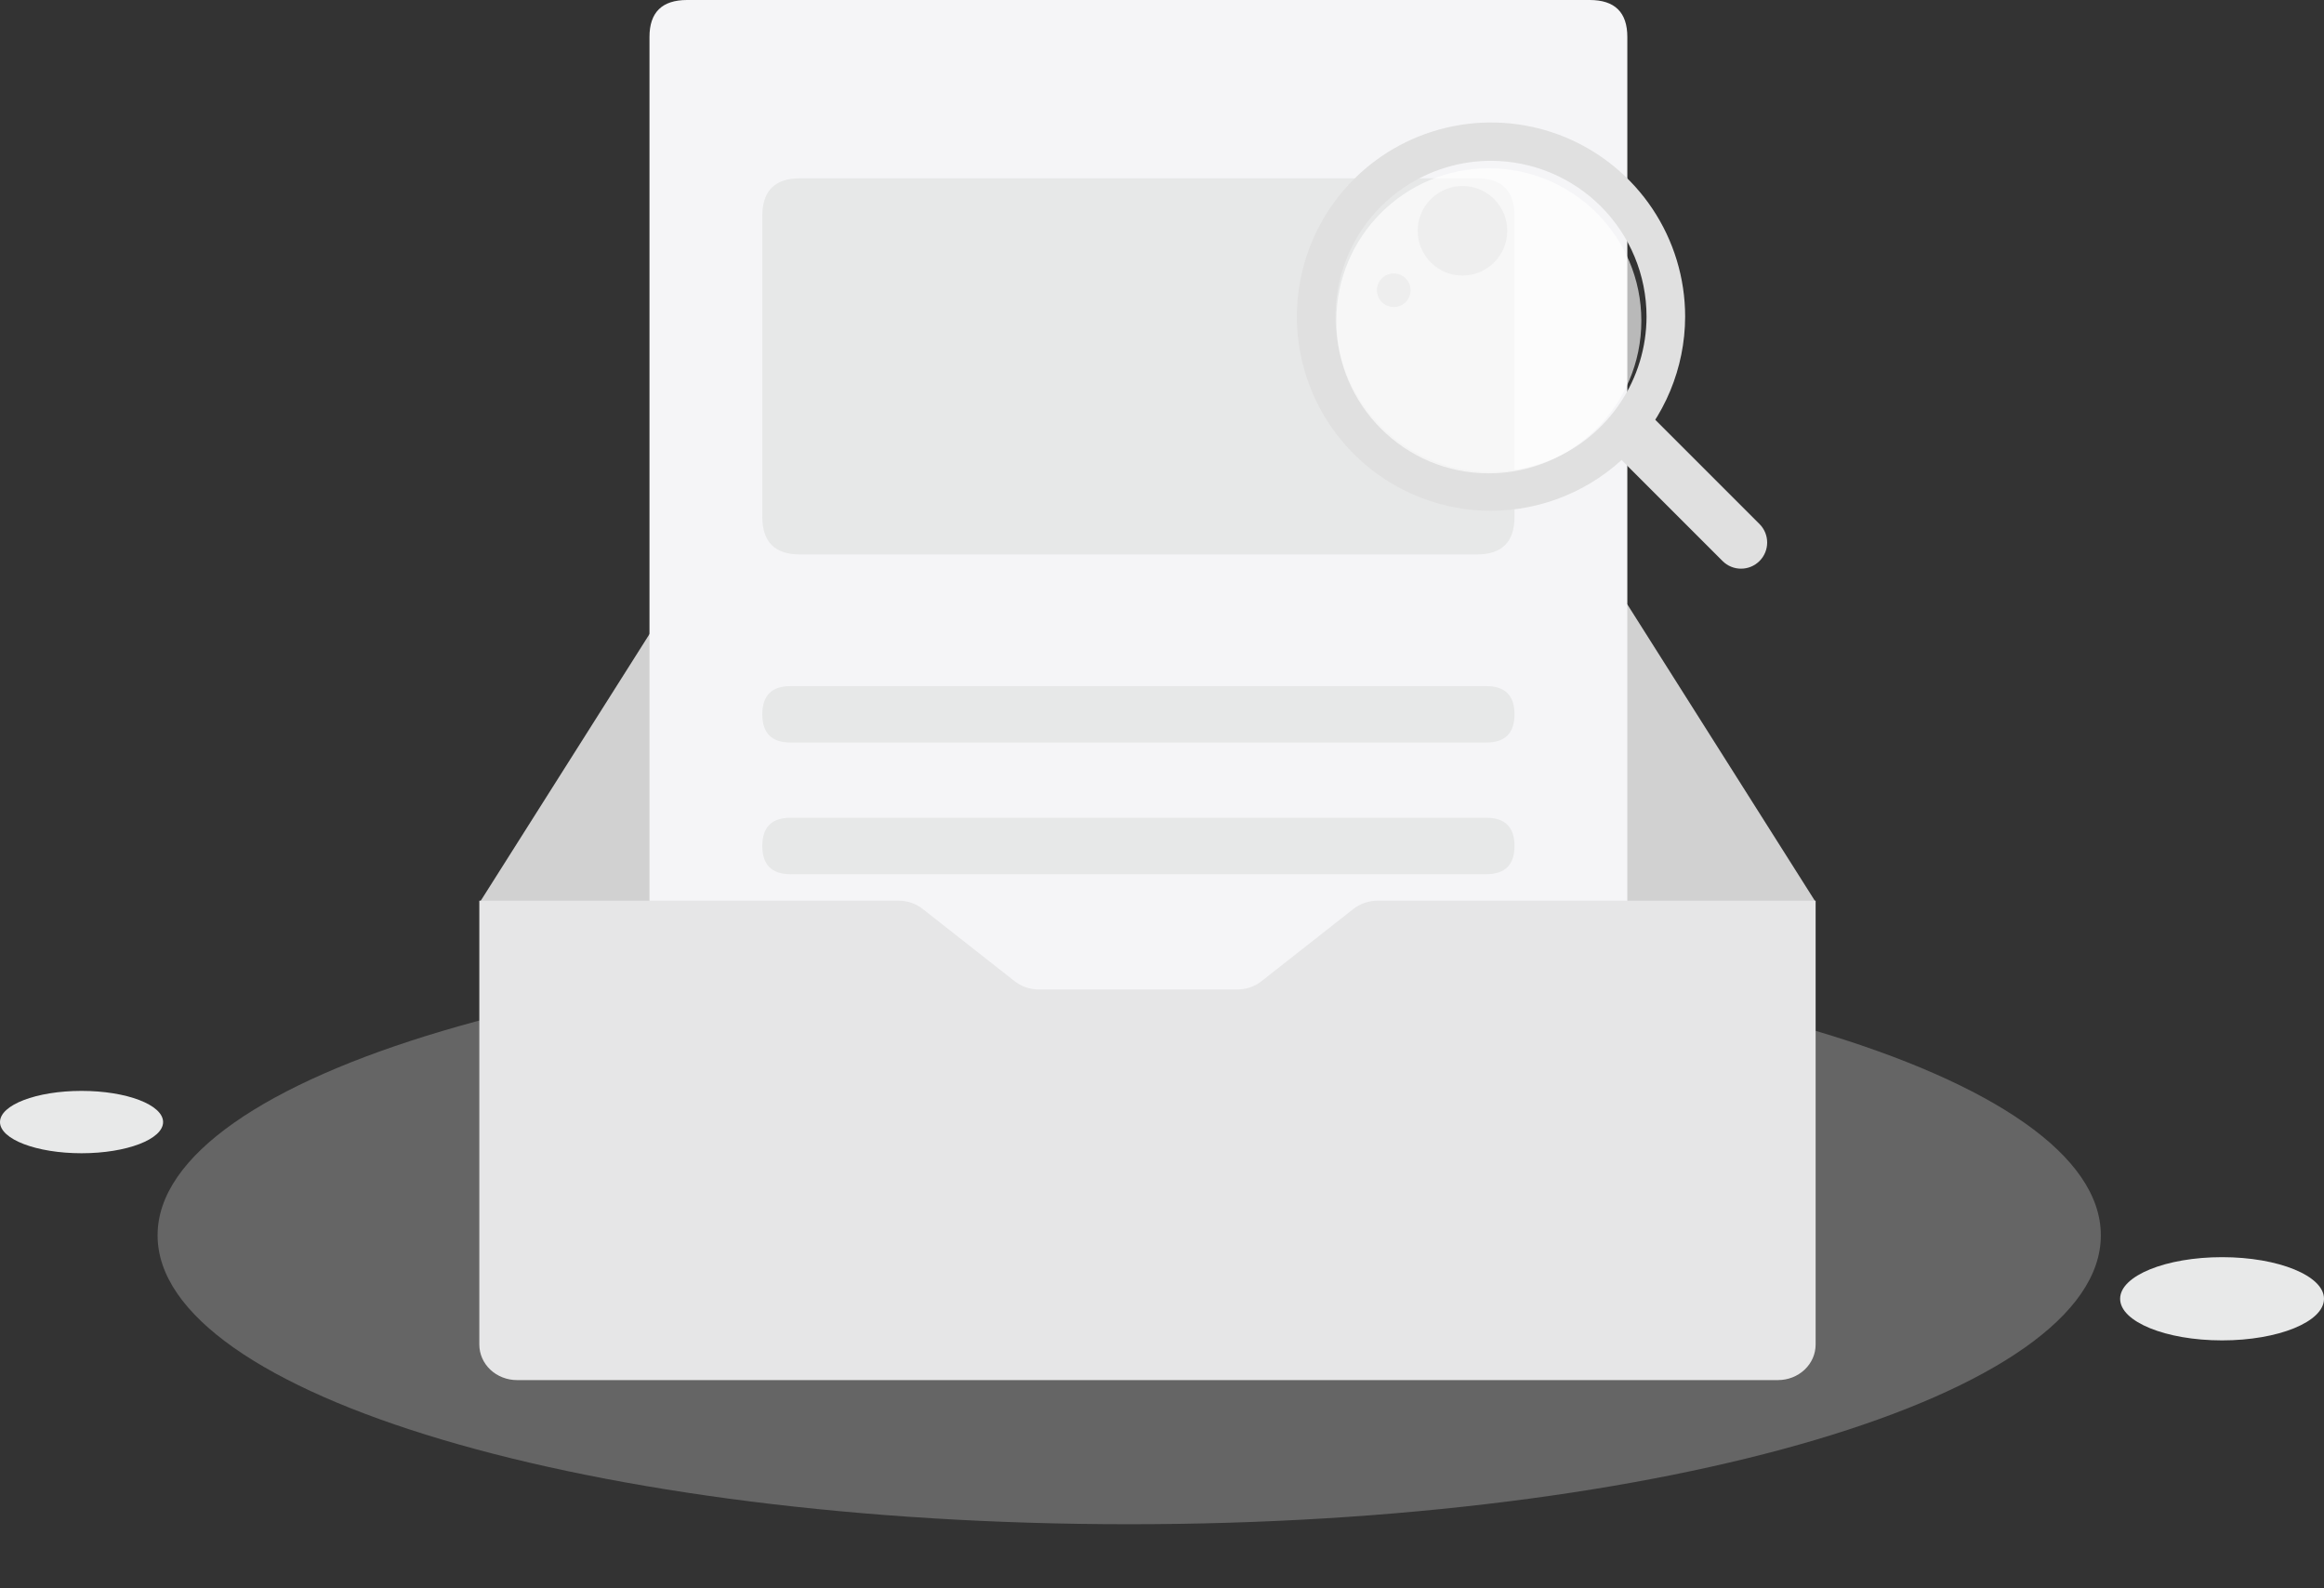
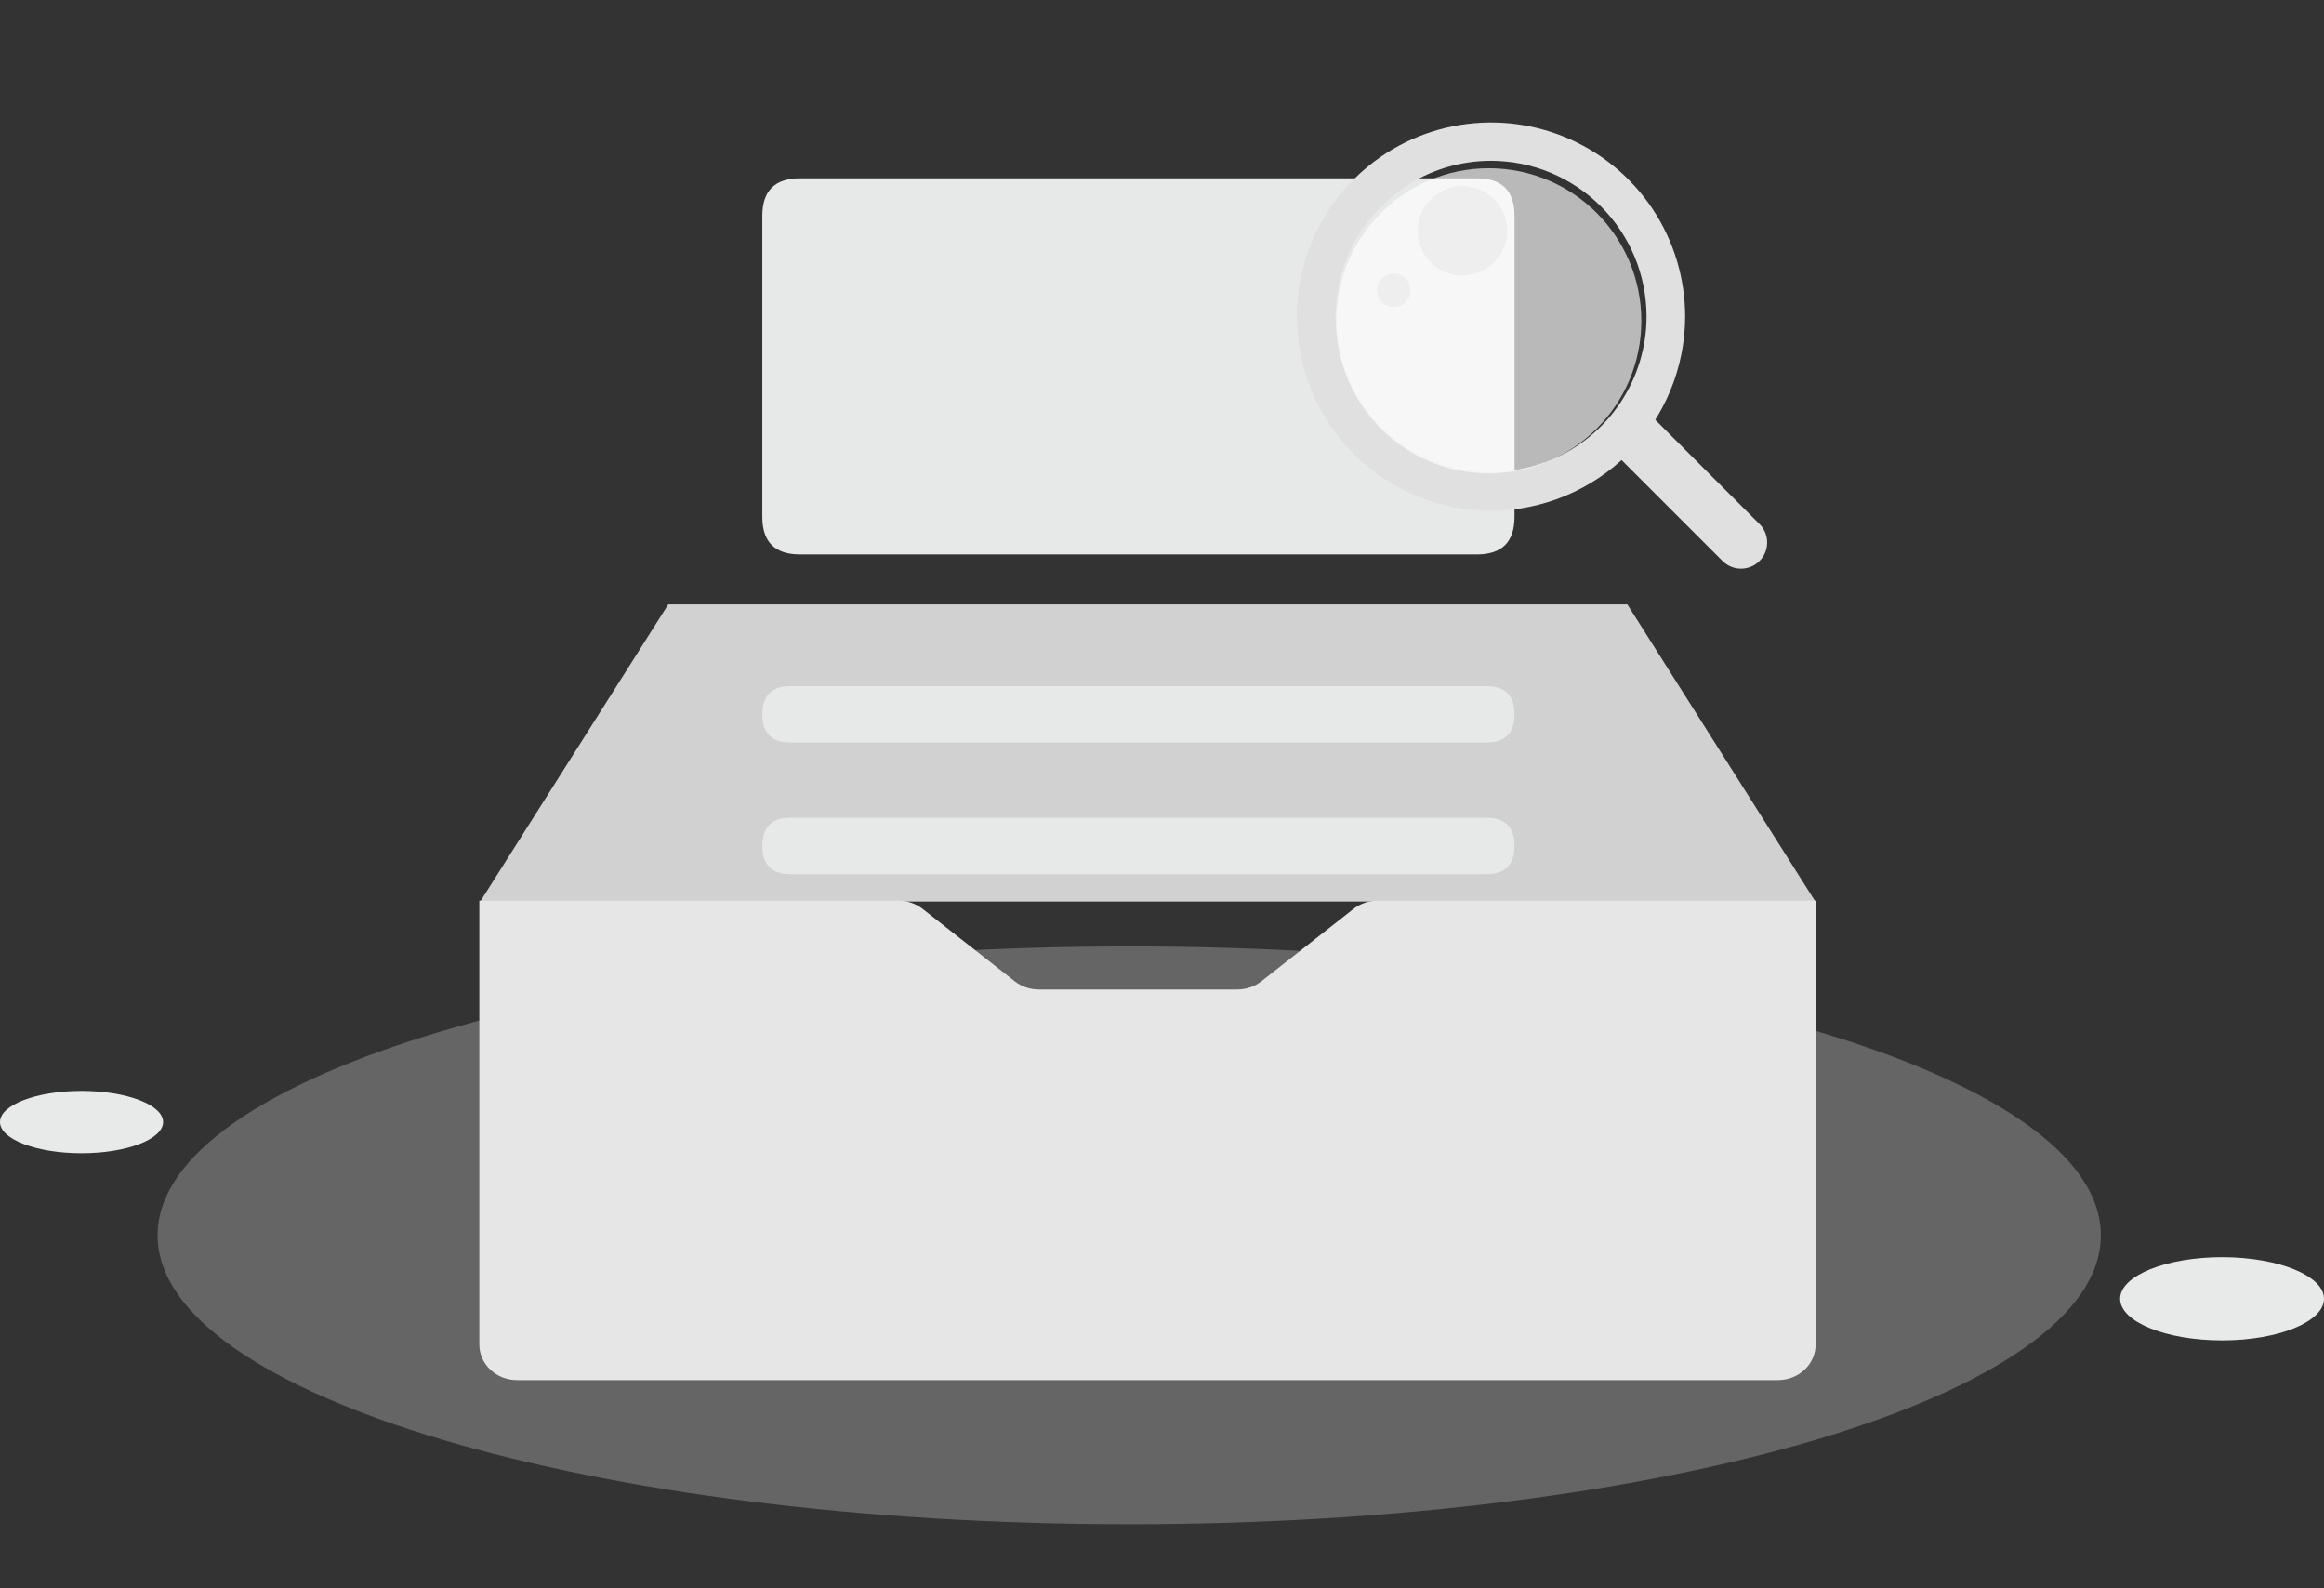
<svg xmlns="http://www.w3.org/2000/svg" fill="none" version="1.1" width="180" height="122.993" viewBox="0 0 180 122.993">
  <rect x="0" y="0" width="180" height="122.993" fill="#333333" stroke="none" />
  <defs>
    <clipPath id="master_svg0_6653_65294/6653_62964">
      <rect x="96.795" y="4.885" width="44.55" height="44.55" rx="0" />
    </clipPath>
  </defs>
  <g style="mix-blend-mode:passthrough">
    <g style="mix-blend-mode:passthrough">
      <path d="M12.206,95.664C12.193,108.017,45.875,118.034,87.437,118.038C128.999,118.042,162.703,108.032,162.716,95.678C162.716,95.678,162.716,95.664,162.716,95.664C162.724,83.31,129.038,73.295,87.476,73.292C45.913,73.29,12.214,83.302,12.206,95.655C12.206,95.655,12.206,95.664,12.206,95.664C12.206,95.664,12.206,95.664,12.206,95.664C12.206,95.664,12.206,95.664,12.206,95.664Z" fill="#DADBDB" fill-opacity="0.3" />
    </g>
    <g style="mix-blend-mode:passthrough">
      <path d="M6.316,89.308C2.828,89.308,0,88.227,0,86.893C0,85.559,2.828,84.479,6.316,84.479C9.804,84.479,12.632,85.559,12.632,86.893C12.632,88.227,9.804,89.308,6.316,89.308C6.316,89.308,6.316,89.308,6.316,89.308ZM172.099,103.801C167.739,103.799,164.207,102.356,164.21,100.578C164.21,100.578,164.21,100.573,164.21,100.573C164.214,98.795,167.751,97.355,172.112,97.356C176.471,97.358,180.002,98.8,180,100.578C180,100.578,180,100.583,180,100.583C179.997,102.361,176.459,103.802,172.099,103.801C172.099,103.801,172.099,103.801,172.099,103.801Z" fill-rule="evenodd" fill="#E8E9E9" fill-opacity="1" />
    </g>
    <g style="mix-blend-mode:passthrough">
      <path d="M51.76,46.804C51.76,46.804,126.041,46.804,126.041,46.804C126.041,46.804,140.605,69.817,140.605,69.817C140.605,69.817,37.195,69.817,37.195,69.817C37.195,69.817,51.76,46.804,51.76,46.804C51.76,46.804,51.76,46.804,51.76,46.804Z" fill="#D1D1D1" fill-opacity="1" />
    </g>
    <g style="mix-blend-mode:passthrough">
-       <path d="M53.217,0C53.217,0,123.128,0,123.128,0C125.07,0,126.041,0.955,126.041,2.864C126.041,2.864,126.041,75.886,126.041,75.886C126.041,77.796,125.07,78.75,123.128,78.75C123.128,78.75,53.217,78.75,53.217,78.75C51.275,78.75,50.304,77.796,50.304,75.886C50.304,75.886,50.304,2.864,50.304,2.864C50.304,0.955,51.275,0,53.217,0C53.217,0,53.217,0,53.217,0Z" fill="#F5F5F7" fill-opacity="1" />
-     </g>
+       </g>
    <g style="mix-blend-mode:passthrough">
      <path d="M37.125,69.75C37.125,69.75,69.598,69.75,69.598,69.75C70.28,69.75,70.94,69.976,71.464,70.388C71.464,70.388,78.589,75.987,78.589,75.987C79.113,76.399,79.773,76.625,80.455,76.625C80.455,76.625,95.837,76.625,95.837,76.625C96.519,76.625,97.179,76.399,97.703,75.987C97.703,75.987,104.829,70.388,104.829,70.388C105.352,69.976,106.013,69.75,106.695,69.75C106.695,69.75,140.625,69.75,140.625,69.75C140.625,69.75,140.625,104.125,140.625,104.125C140.625,104.854,140.318,105.554,139.771,106.07C139.224,106.585,138.483,106.875,137.71,106.875C137.71,106.875,40.041,106.875,40.041,106.875C39.267,106.875,38.526,106.585,37.979,106.07C37.432,105.554,37.125,104.854,37.125,104.125C37.125,104.125,37.125,69.75,37.125,69.75C37.125,69.75,37.125,69.75,37.125,69.75Z" fill="#E6E6E7" fill-opacity="1" />
    </g>
    <g style="mix-blend-mode:passthrough">
      <path d="M61.956,13.808C61.956,13.808,114.389,13.808,114.389,13.808C116.331,13.808,117.302,14.779,117.302,16.721C117.302,16.721,117.302,40.024,117.302,40.024C117.302,41.966,116.331,42.937,114.389,42.937C114.389,42.937,61.956,42.937,61.956,42.937C60.014,42.937,59.043,41.966,59.043,40.024C59.043,40.024,59.043,16.721,59.043,16.721C59.043,14.779,60.014,13.808,61.956,13.808C61.956,13.808,61.956,13.808,61.956,13.808C61.956,13.808,61.956,13.808,61.956,13.808Z" fill="#E7E8E8" fill-opacity="1" />
    </g>
    <g style="mix-blend-mode:passthrough">
      <path d="M61.227,53.132C61.227,53.132,115.117,53.132,115.117,53.132C116.574,53.132,117.302,53.861,117.302,55.317C117.302,56.774,116.574,57.502,115.117,57.502C115.117,57.502,61.227,57.502,61.227,57.502C59.771,57.502,59.043,56.774,59.043,55.317C59.043,53.861,59.771,53.132,61.227,53.132C61.227,53.132,61.227,53.132,61.227,53.132C61.227,53.132,61.227,53.132,61.227,53.132Z" fill="#E7E8E8" fill-opacity="1" />
    </g>
    <g style="mix-blend-mode:passthrough">
      <path d="M61.227,63.328C61.227,63.328,115.117,63.328,115.117,63.328C116.574,63.328,117.302,64.056,117.302,65.512C117.302,66.969,116.574,67.697,115.117,67.697C115.117,67.697,61.227,67.697,61.227,67.697C59.771,67.697,59.043,66.969,59.043,65.512C59.043,64.056,59.771,63.328,61.227,63.328C61.227,63.328,61.227,63.328,61.227,63.328C61.227,63.328,61.227,63.328,61.227,63.328Z" fill="#E7E8E8" fill-opacity="1" />
    </g>
    <g style="mix-blend-mode:passthrough" clip-path="url(#master_svg0_6653_65294/6653_62964)">
      <g style="mix-blend-mode:passthrough">
        <path d="M115.484,39.556C112.51,39.556,109.603,38.674,107.13,37.022C104.658,35.37,102.731,33.022,101.593,30.274C100.455,27.527,100.157,24.504,100.737,21.587C101.317,18.671,102.749,15.991,104.852,13.889C106.955,11.786,109.634,10.354,112.55,9.774C115.467,9.194,118.49,9.491,121.238,10.629C123.985,11.767,126.333,13.695,127.985,16.167C129.637,18.64,130.519,21.547,130.519,24.52C130.509,28.505,128.921,32.323,126.104,35.141C123.286,37.958,119.468,39.546,115.484,39.556C115.484,39.556,115.484,39.556,115.484,39.556C115.484,39.556,115.484,39.556,115.484,39.556ZM115.484,12.453C113.101,12.453,110.772,13.159,108.792,14.483C106.811,15.807,105.267,17.688,104.355,19.889C103.444,22.09,103.205,24.512,103.67,26.848C104.135,29.185,105.282,31.331,106.966,33.015C108.651,34.7,110.797,35.847,113.134,36.312C115.47,36.777,117.892,36.538,120.093,35.626C122.294,34.715,124.175,33.171,125.499,31.19C126.822,29.209,127.529,26.881,127.529,24.498C127.524,21.305,126.254,18.244,123.996,15.986C121.738,13.728,118.677,12.457,115.484,12.453C115.484,12.453,115.484,12.453,115.484,12.453C115.484,12.453,115.484,12.453,115.484,12.453Z" fill="#E0E0E0" fill-opacity="1" />
      </g>
      <g style="mix-blend-mode:passthrough">
        <ellipse cx="115.313" cy="24.843" rx="11.813" ry="11.813" fill="#FFFFFF" fill-opacity="0.66" />
      </g>
      <g style="mix-blend-mode:passthrough">
        <path d="M109.804,17.871C109.804,18.791,110.169,19.674,110.82,20.324C111.471,20.975,112.353,21.341,113.273,21.341C114.193,21.341,115.076,20.975,115.726,20.324C116.377,19.674,116.743,18.791,116.743,17.871C116.743,16.951,116.377,16.069,115.726,15.418C115.076,14.767,114.193,14.402,113.273,14.402C112.353,14.402,111.471,14.767,110.82,15.418C110.169,16.069,109.804,16.951,109.804,17.871C109.804,17.871,109.804,17.871,109.804,17.871C109.804,17.871,109.804,17.871,109.804,17.871Z" fill="#E0E0E0" fill-opacity="0.388" />
      </g>
      <g style="mix-blend-mode:passthrough">
        <path d="M106.646,22.476C106.646,22.648,106.68,22.817,106.746,22.975C106.811,23.133,106.907,23.277,107.028,23.398C107.149,23.519,107.293,23.615,107.451,23.68C107.609,23.746,107.778,23.78,107.95,23.78C108.121,23.78,108.29,23.746,108.448,23.68C108.606,23.615,108.75,23.519,108.871,23.398C108.992,23.277,109.088,23.133,109.153,22.975C109.219,22.817,109.253,22.648,109.253,22.476C109.253,22.305,109.219,22.136,109.153,21.978C109.088,21.82,108.992,21.676,108.871,21.555C108.75,21.434,108.606,21.338,108.448,21.273C108.29,21.207,108.121,21.173,107.95,21.173C107.778,21.173,107.609,21.207,107.451,21.273C107.293,21.338,107.149,21.434,107.028,21.555C106.907,21.676,106.811,21.82,106.746,21.978C106.68,22.136,106.646,22.305,106.646,22.476C106.646,22.476,106.646,22.476,106.646,22.476Z" fill="#E0E0E0" fill-opacity="0.388" />
      </g>
      <g style="mix-blend-mode:passthrough">
        <path d="M124.877,34.906C124.877,34.906,127.74,32.044,127.74,32.044C127.74,32.044,136.279,40.582,136.279,40.582C137.069,41.373,137.069,42.655,136.279,43.445C136.279,43.445,136.279,43.445,136.279,43.445C135.488,44.236,134.207,44.236,133.416,43.445C133.416,43.445,124.877,34.906,124.877,34.906C124.877,34.906,124.877,34.906,124.877,34.906Z" fill="#E0E0E0" fill-opacity="1" />
      </g>
    </g>
  </g>
</svg>